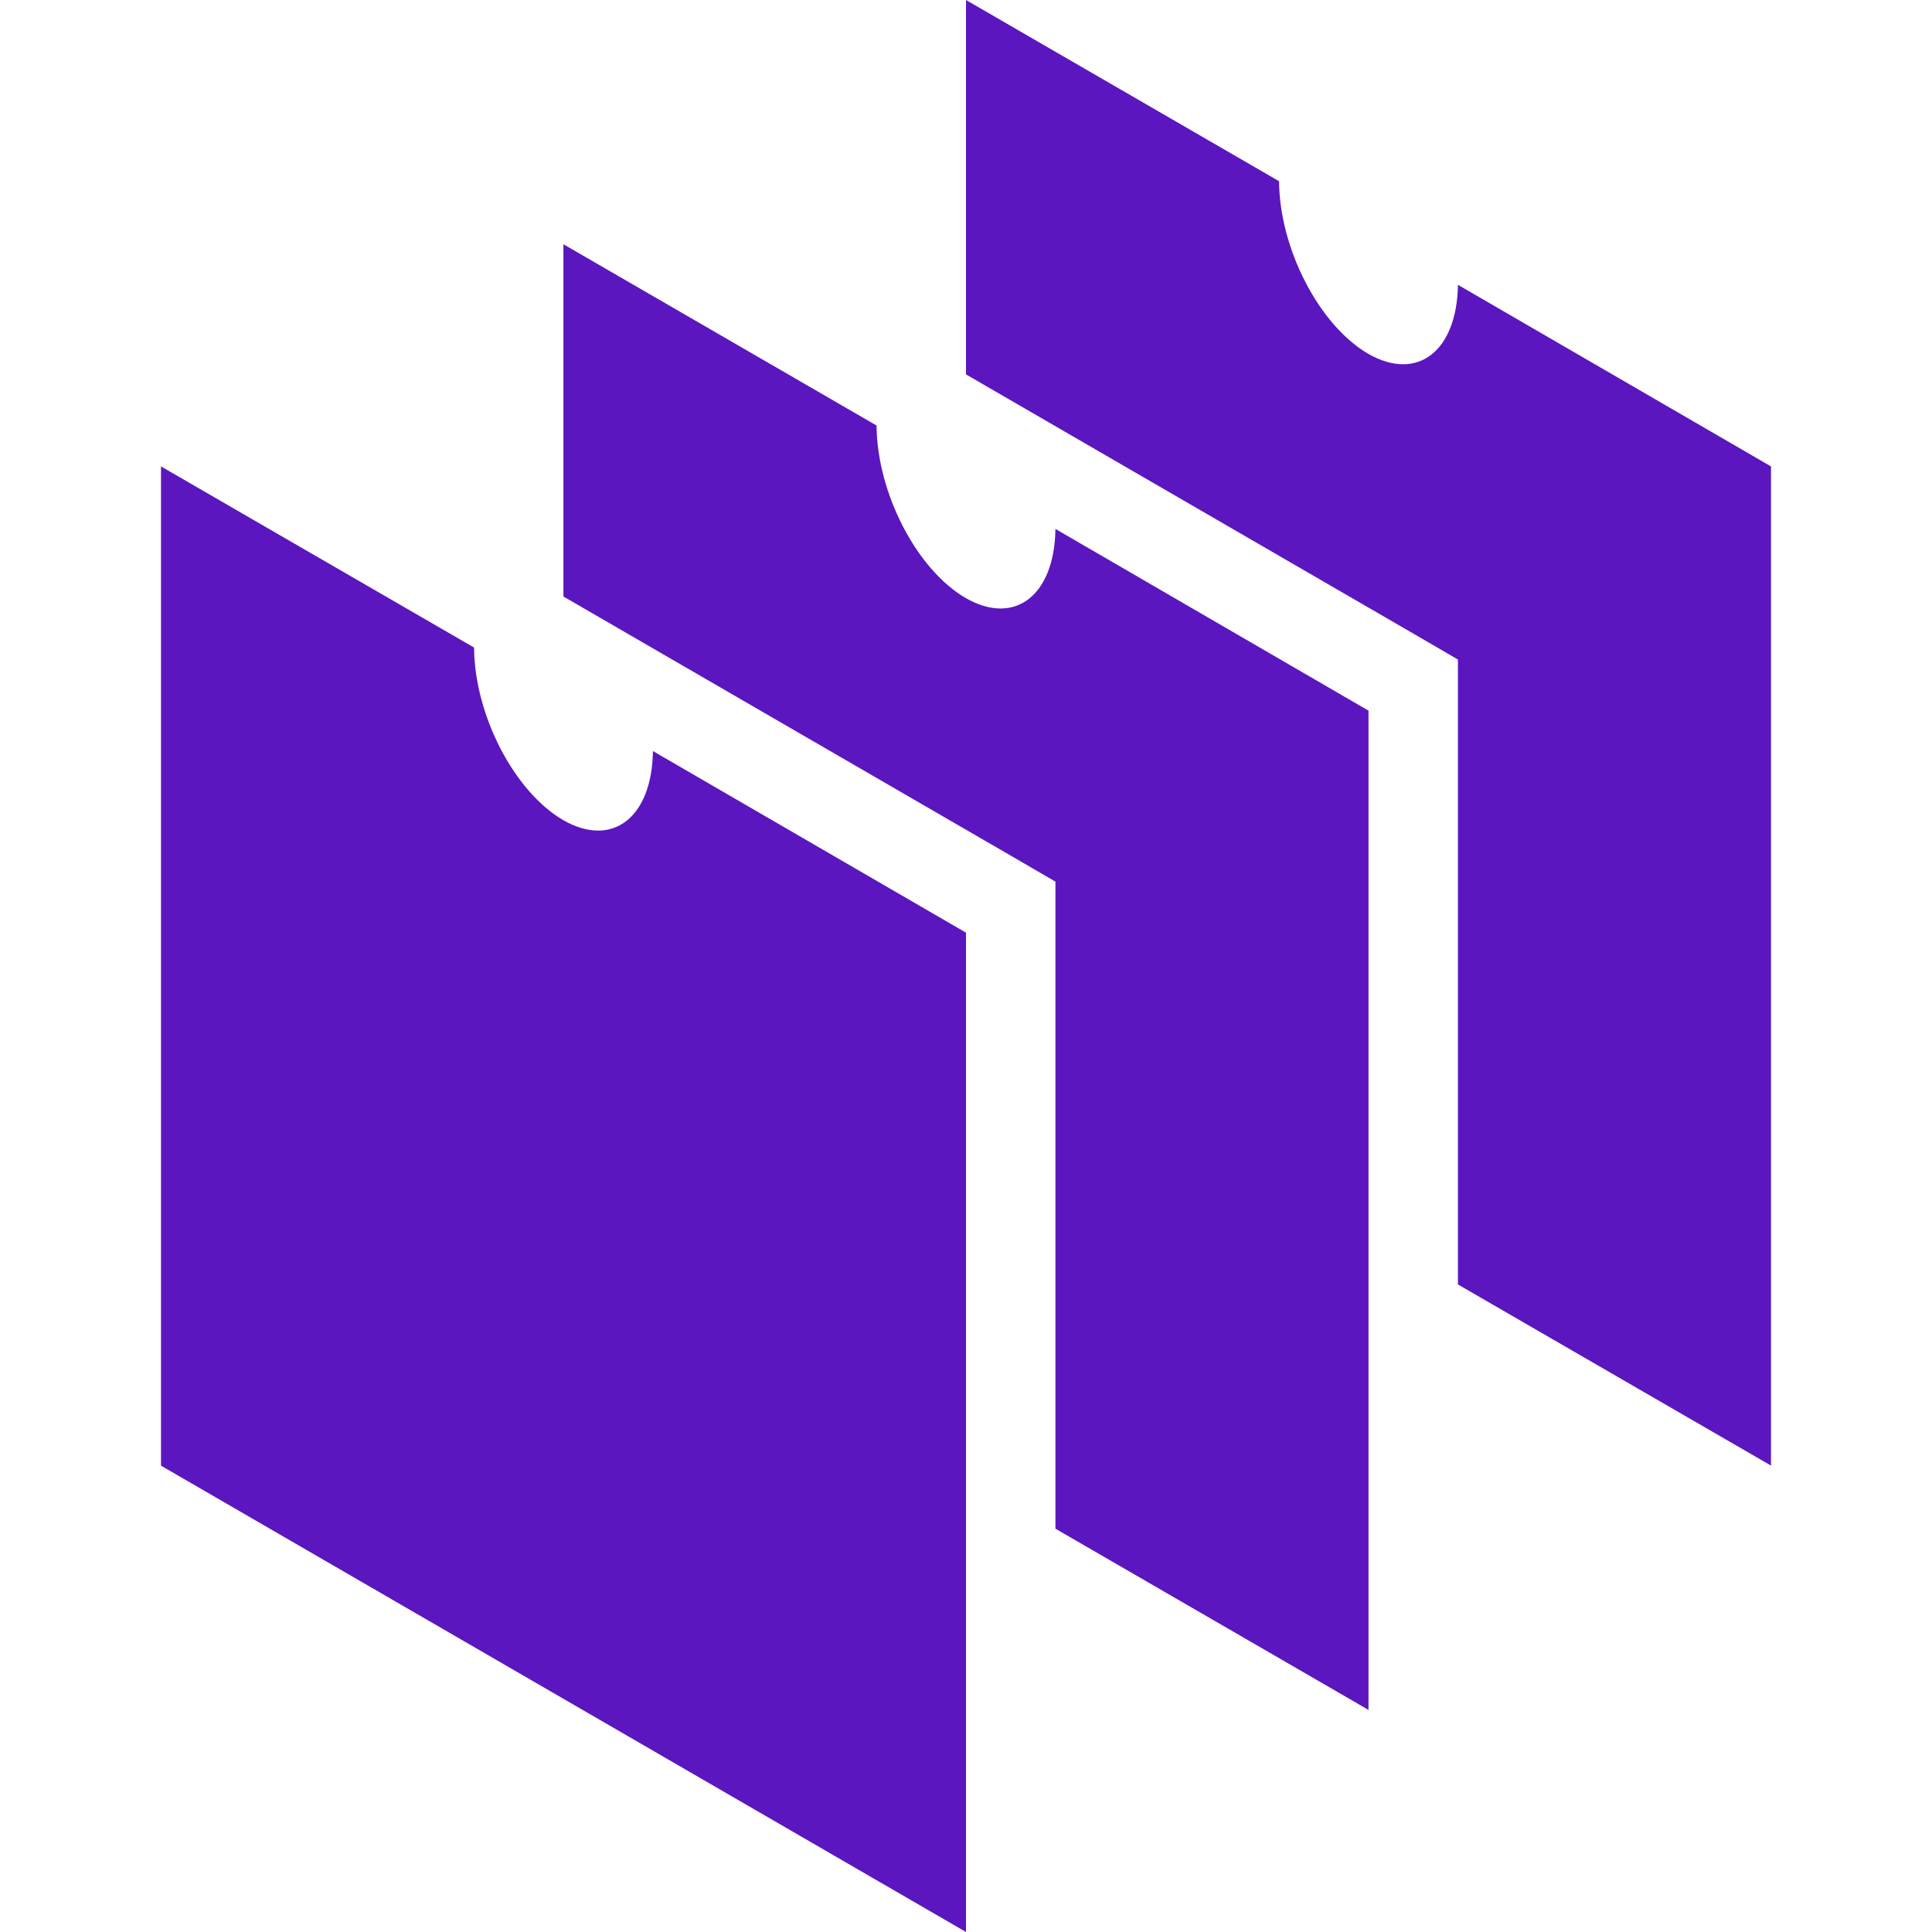
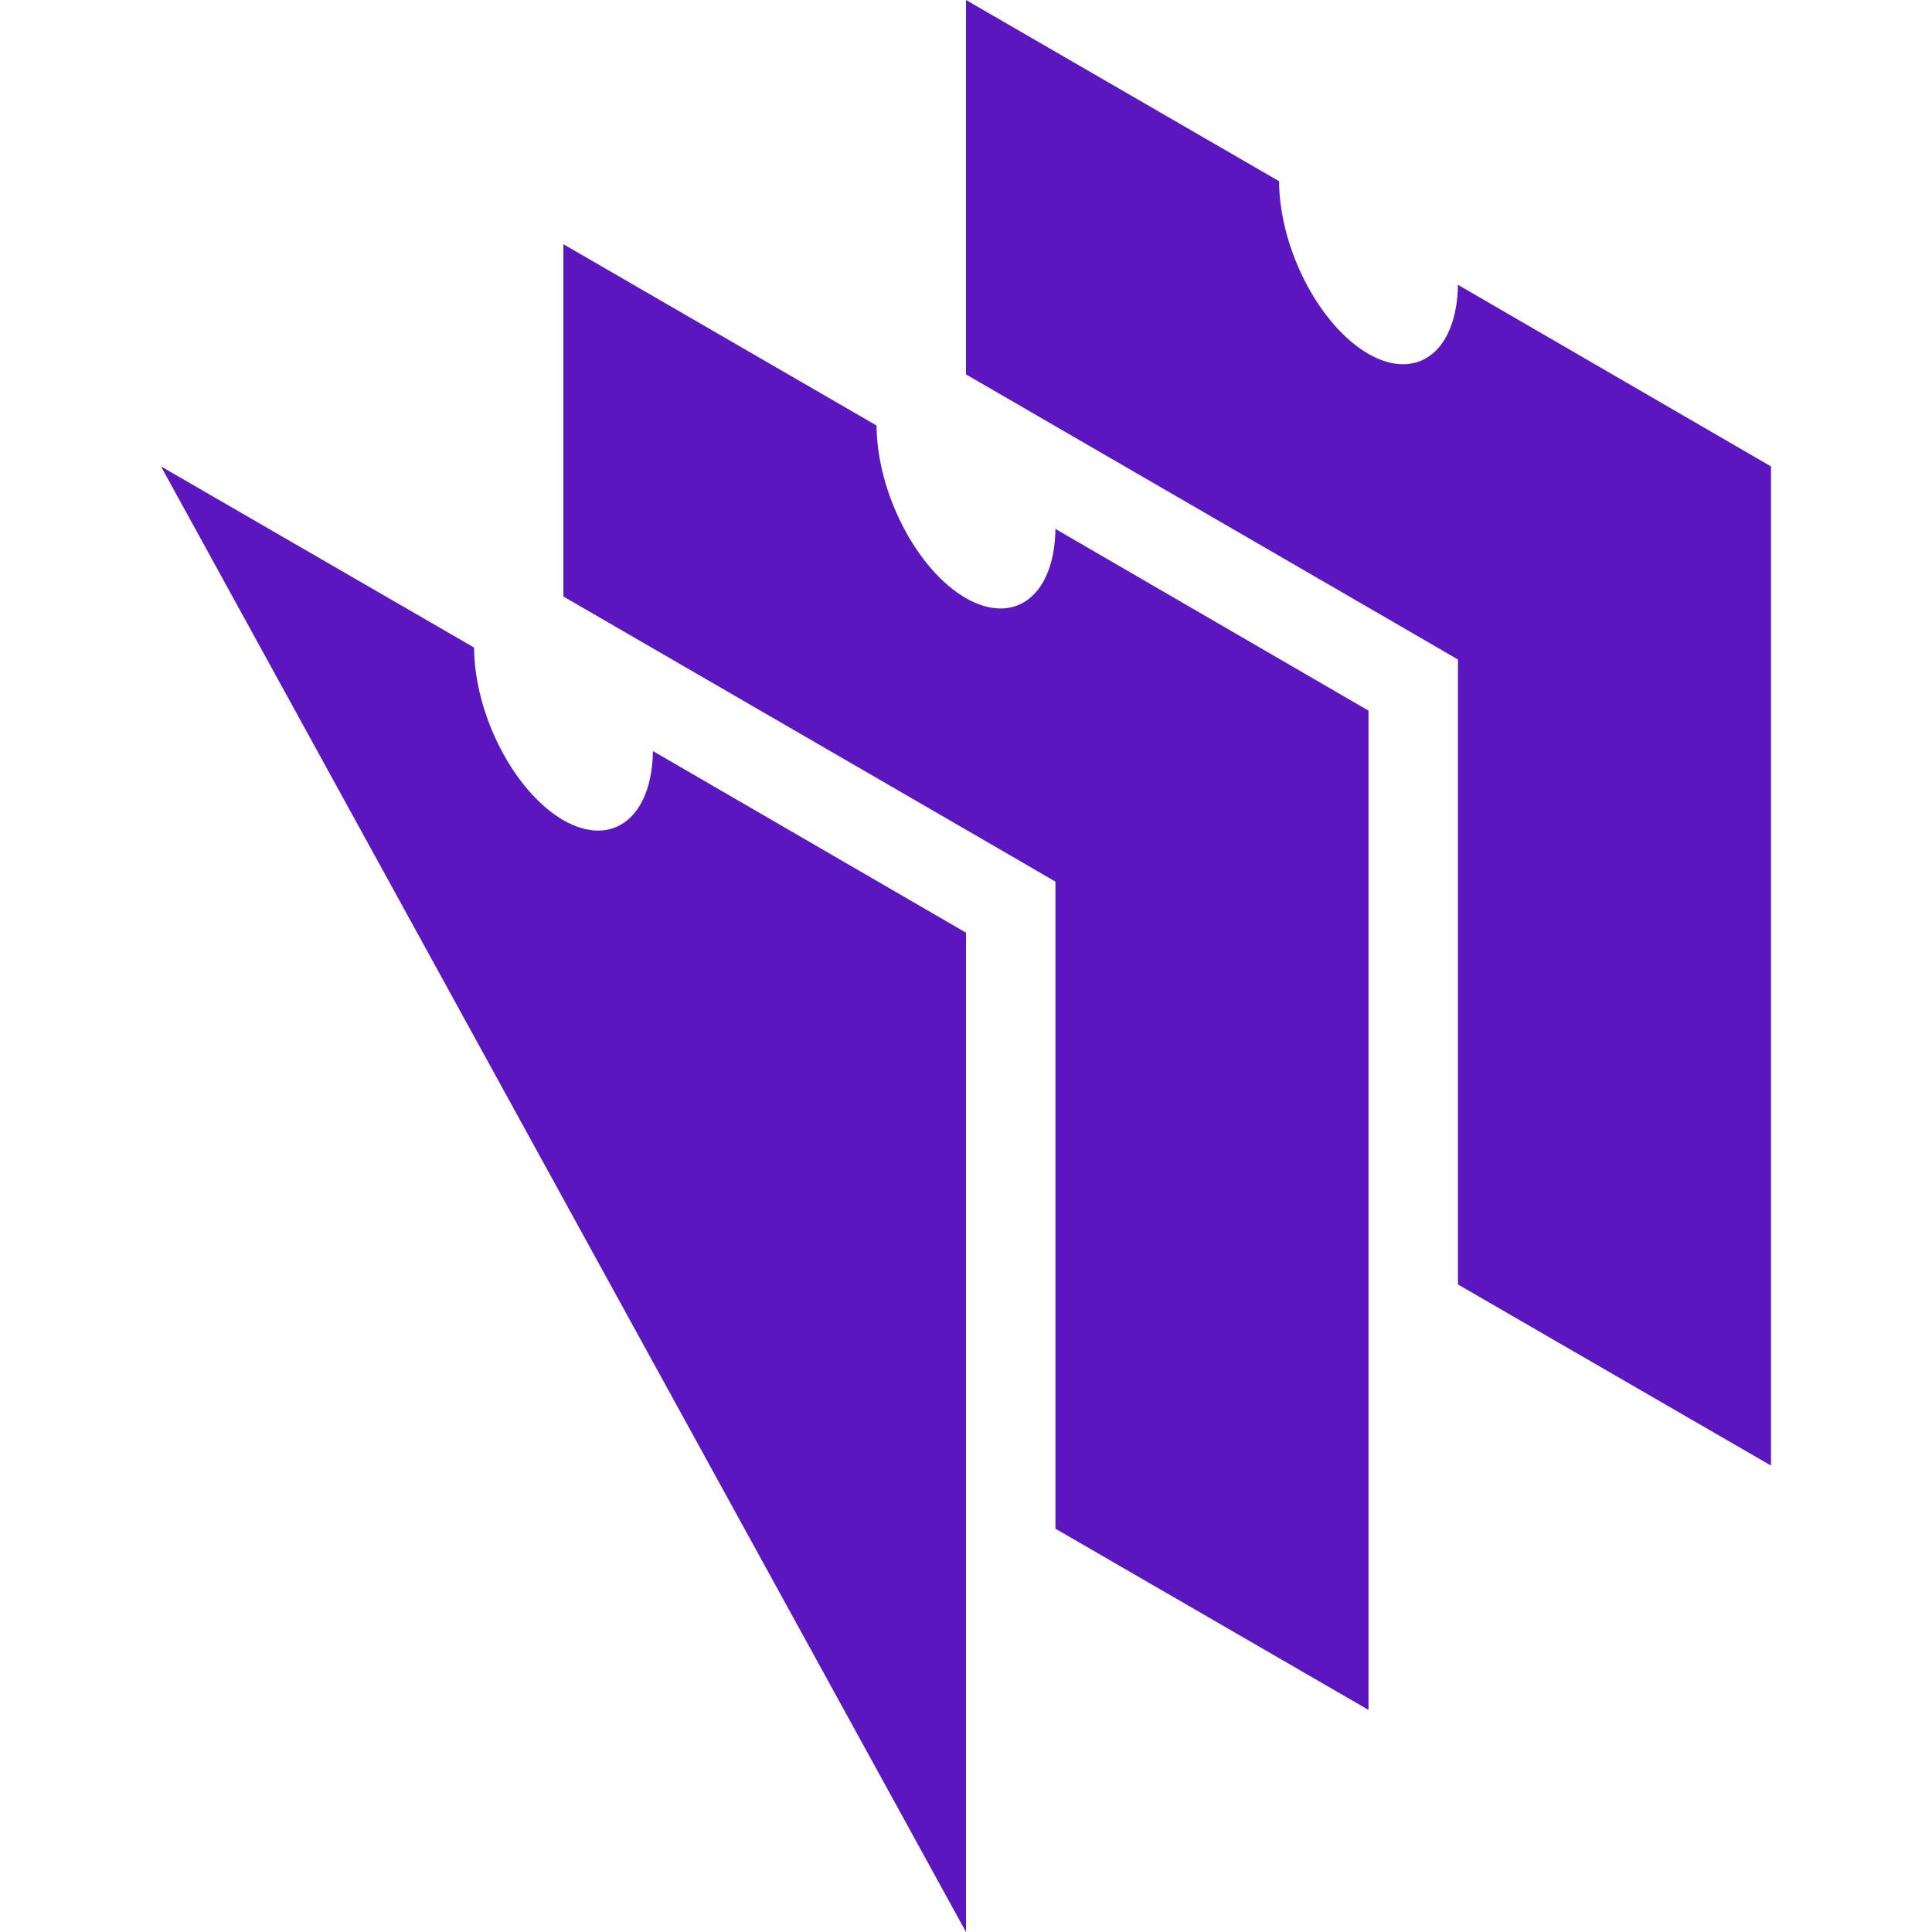
<svg xmlns="http://www.w3.org/2000/svg" role="img" width="32px" height="32px" viewBox="0 0 24 24">
  <title>Wasmer</title>
-   <path fill="#5b16bf" d="M18.111 3.537c-.011.822-.5 1.208-1.111.86-.611-.353-1.106-1.307-1.111-2.146L12 0v4.651l5.561 3.222.55.32v7.763L22 18.206V5.794l-3.889-2.256Zm-5 3.034c-.011.822-.5 1.208-1.111.86-.611-.352-1.106-1.307-1.111-2.145l-3.89-2.252V7.41l5.562 3.222.55.32v8.038L17 21.241V8.828L13.11 6.57Zm-5 2.759c-.011.822-.5 1.208-1.111.86-.611-.353-1.106-1.307-1.111-2.146L2 5.794v12.413L12 24V11.586L8.111 9.33Z" />
+   <path fill="#5b16bf" d="M18.111 3.537c-.011.822-.5 1.208-1.111.86-.611-.353-1.106-1.307-1.111-2.146L12 0v4.651l5.561 3.222.55.32v7.763L22 18.206V5.794l-3.889-2.256Zm-5 3.034c-.011.822-.5 1.208-1.111.86-.611-.352-1.106-1.307-1.111-2.145l-3.89-2.252V7.41l5.562 3.222.55.32v8.038L17 21.241V8.828L13.11 6.57Zm-5 2.759c-.011.822-.5 1.208-1.111.86-.611-.353-1.106-1.307-1.111-2.146L2 5.794L12 24V11.586L8.111 9.33Z" />
</svg>